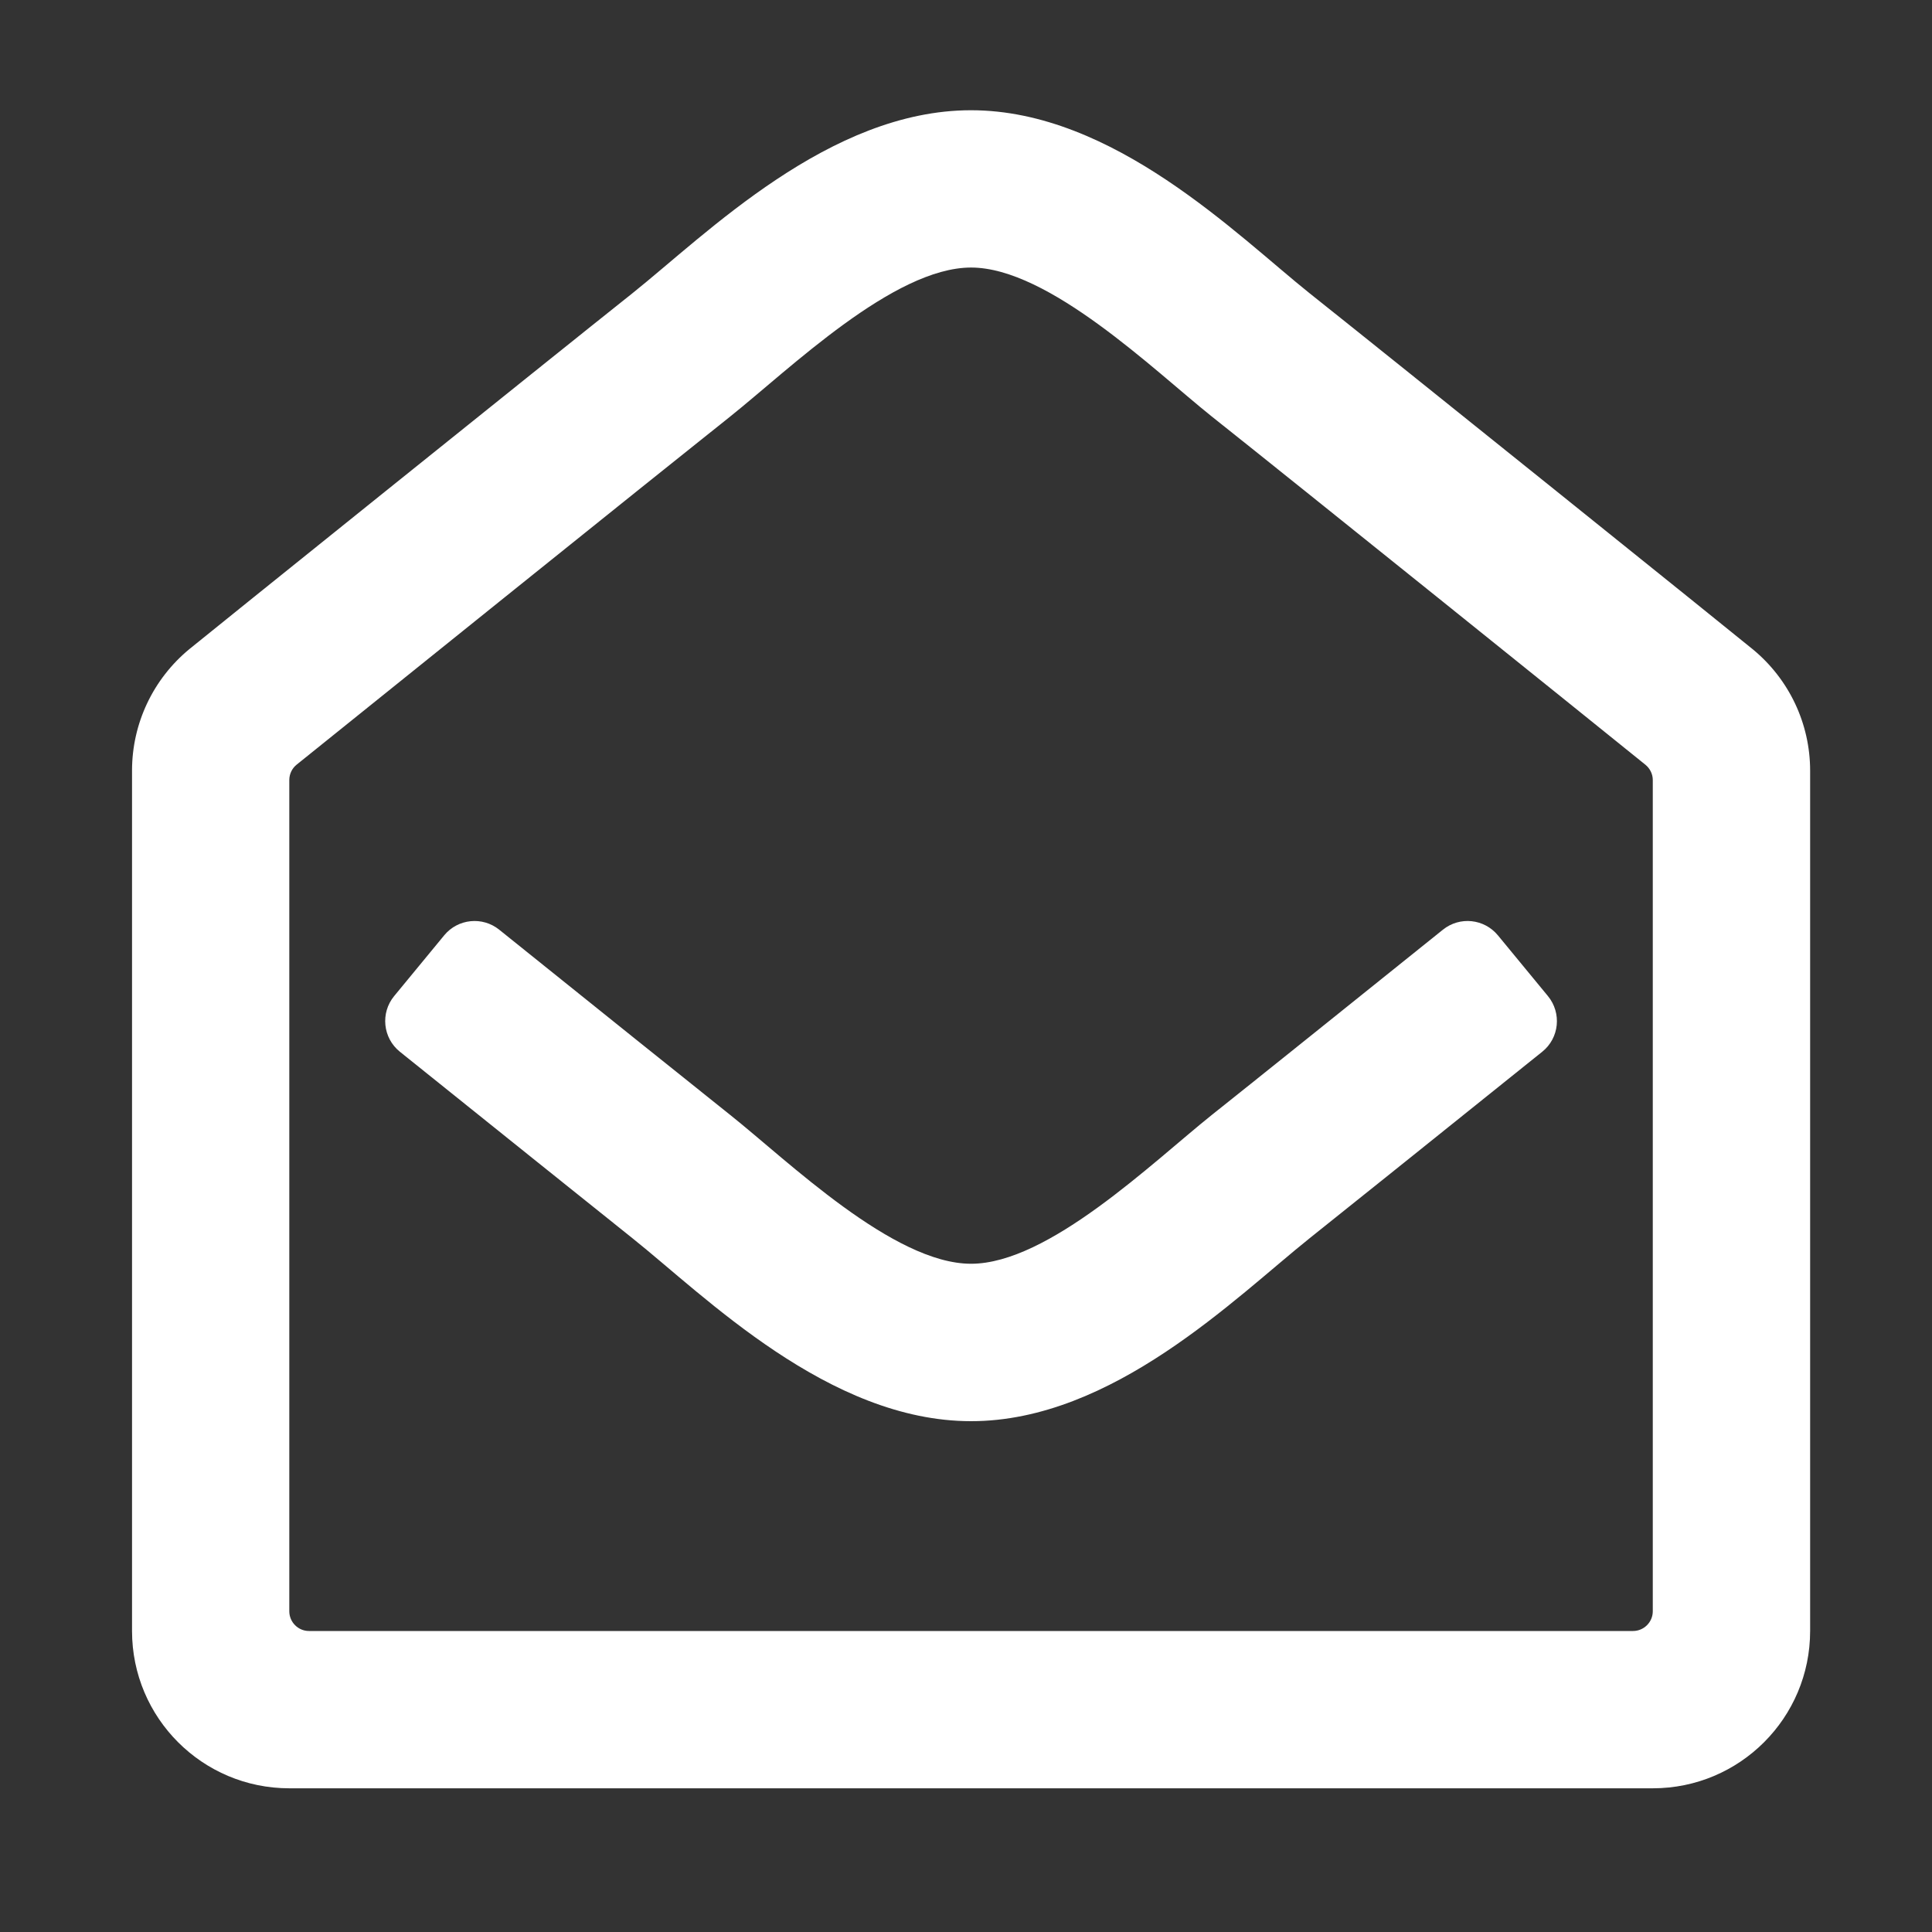
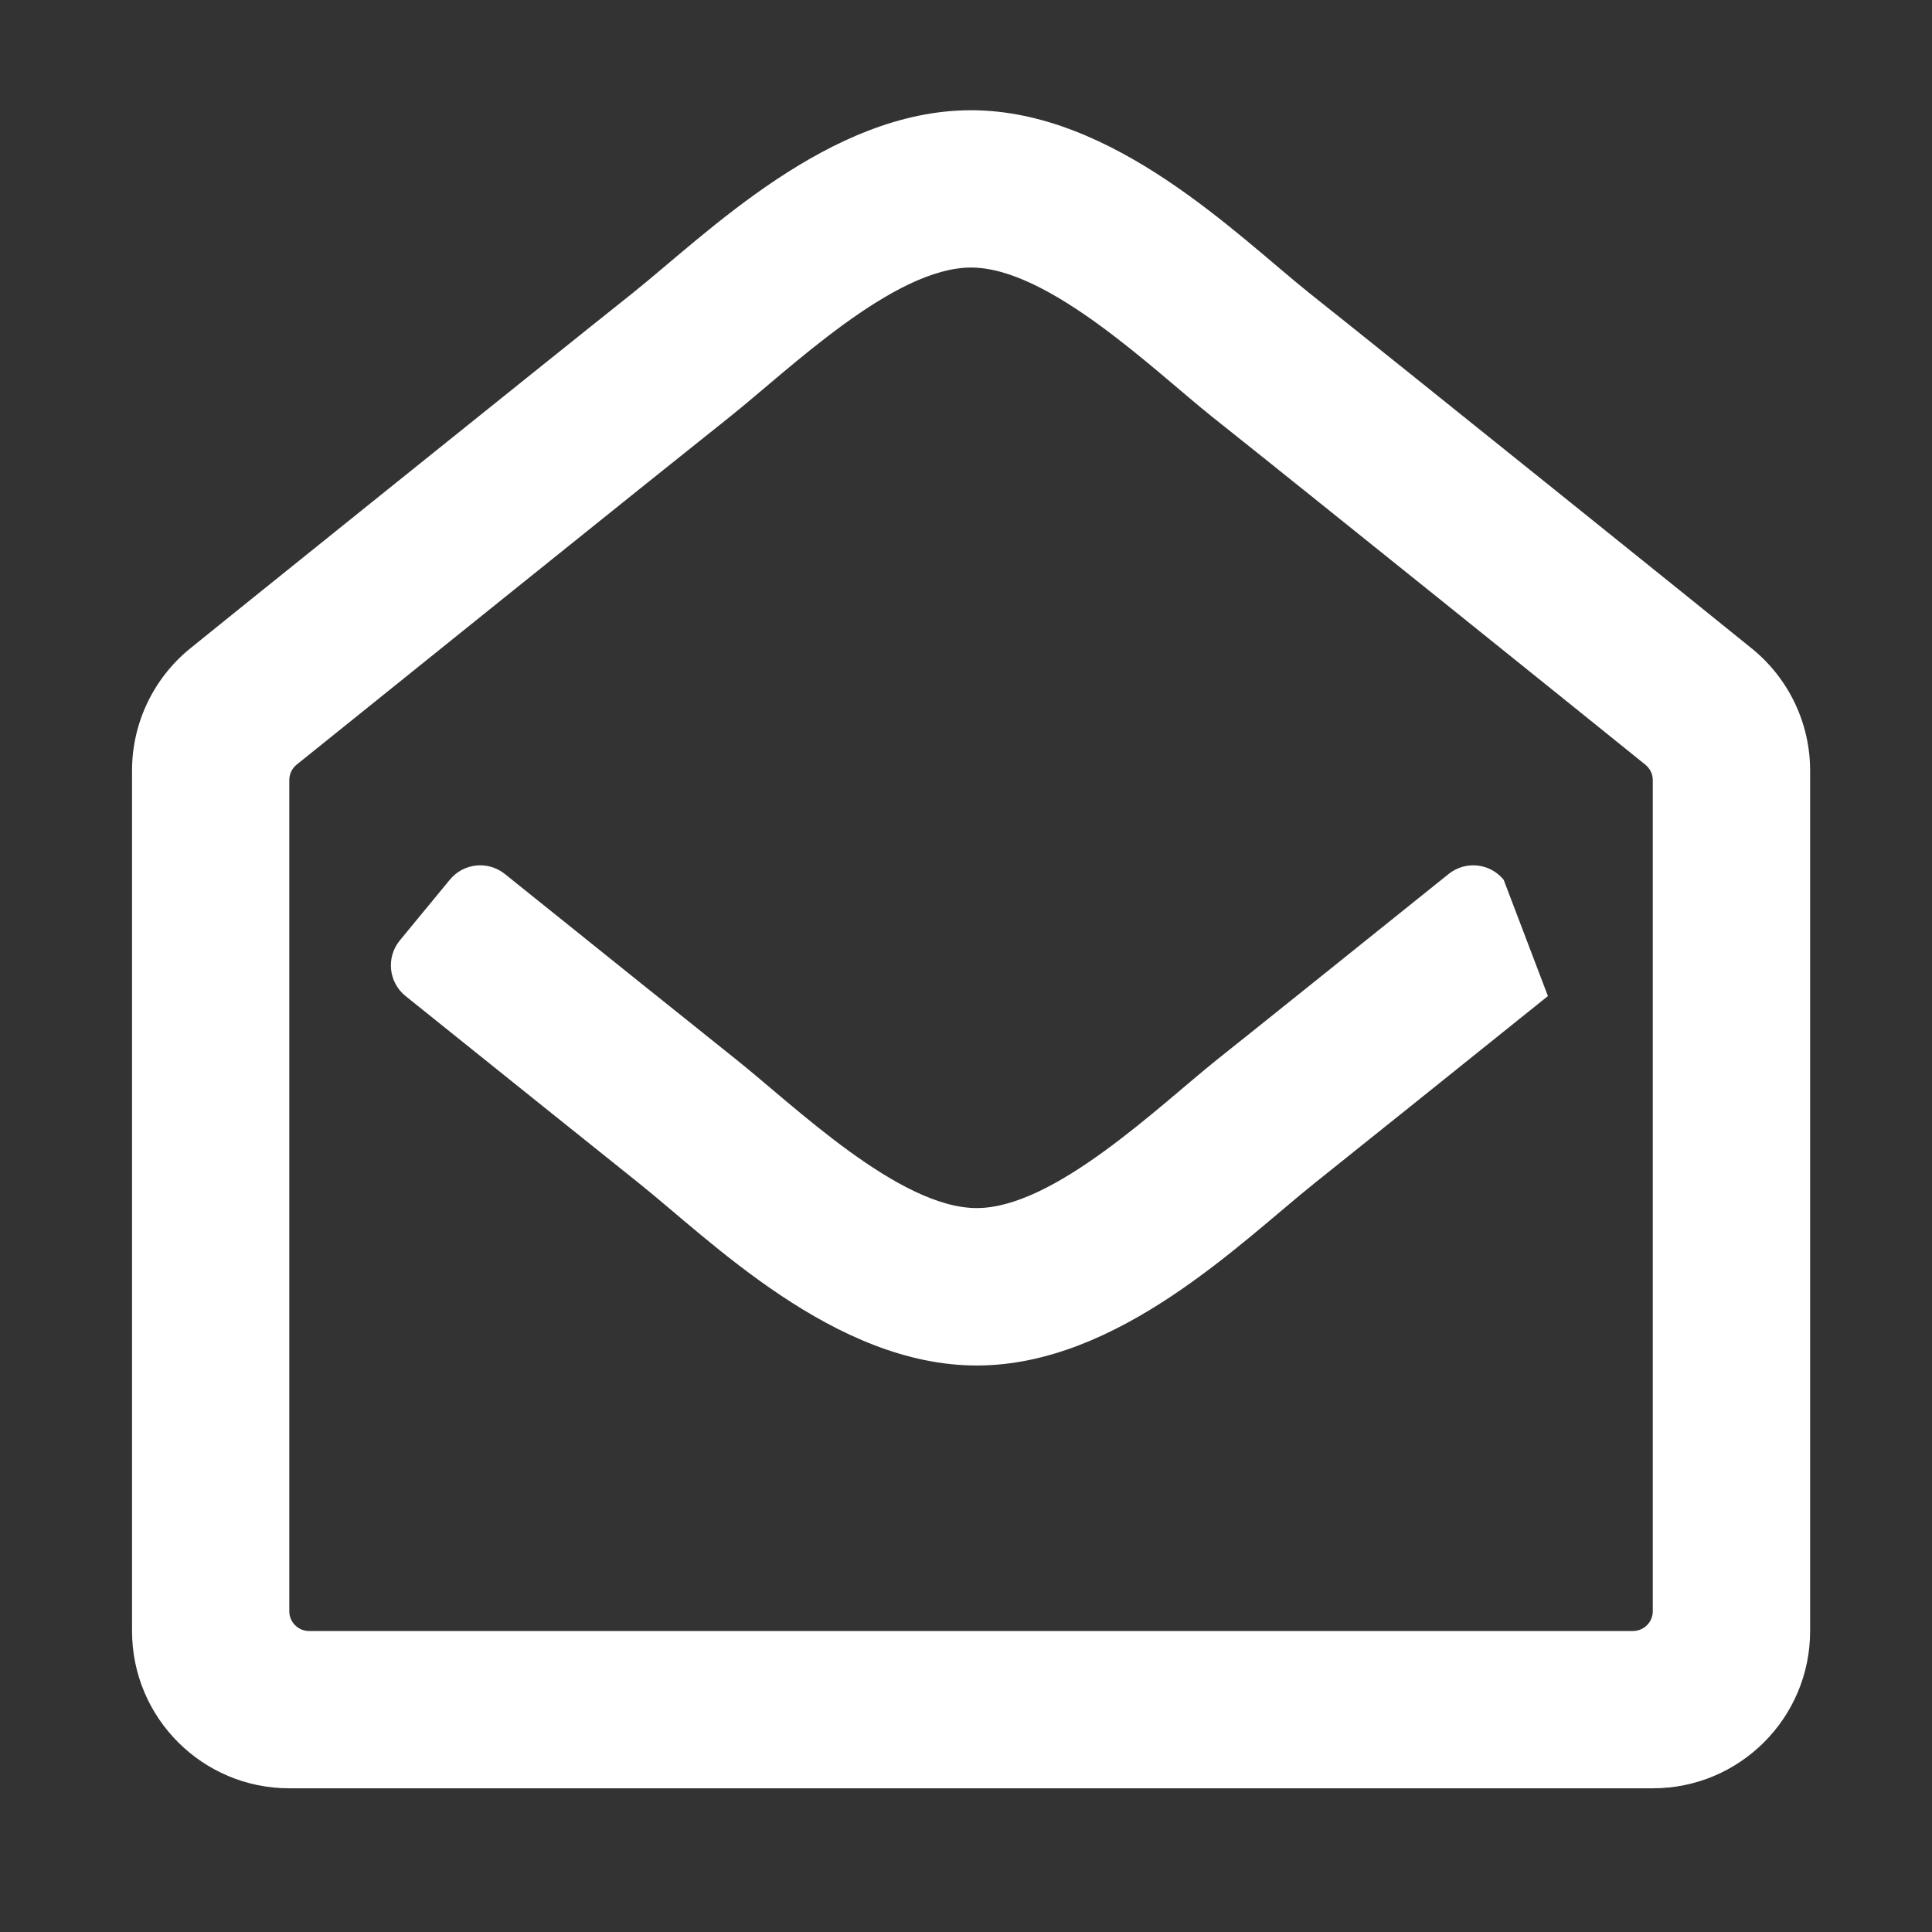
<svg xmlns="http://www.w3.org/2000/svg" version="1.1" id="Calque_1" x="0px" y="0px" width="50px" height="50px" viewBox="0 0 50 50" enable-background="new 0 0 50 50" xml:space="preserve">
  <rect x="0" y="0" width="50" height="50" fill="#333333" stroke="none" />
-   <path fill="#FFFFFF" d="M45.366,16.807c-0.396-0.329-9.475-7.629-11.472-9.216c-1.874-1.498-5.079-4.738-8.764-4.738  c-3.666,0-6.839,3.199-8.765,4.738C14.291,9.24,5.247,16.513,4.903,16.797c-0.94,0.774-1.486,1.926-1.486,3.145V42.21  c0,2.25,1.823,4.071,4.07,4.071h35.288c2.248,0,4.071-1.821,4.071-4.071V19.945C46.846,18.73,46.304,17.582,45.366,16.807z   M42.774,41.699c0,0.281-0.23,0.511-0.511,0.511H7.996c-0.28,0-0.509-0.229-0.509-0.511V20.187c0-0.156,0.071-0.302,0.189-0.397  c1.348-1.086,9.228-7.426,11.227-9.015c1.541-1.231,4.227-3.851,6.228-3.851c2.009,0,4.738,2.662,6.225,3.851  c2.002,1.589,9.883,7.929,11.229,9.018c0.119,0.098,0.189,0.242,0.189,0.395V41.699z M40.06,25.778  c0.36,0.438,0.296,1.086-0.147,1.441c-2.458,1.974-5.029,4.037-6.018,4.825c-1.924,1.538-5.1,4.736-8.764,4.736  c-3.686,0-6.894-3.244-8.765-4.736c-0.958-0.763-3.54-2.838-6.017-4.825c-0.442-0.355-0.508-1.004-0.148-1.441l1.295-1.572  c0.354-0.43,0.988-0.495,1.423-0.146c2.429,1.951,4.968,3.99,5.984,4.799c1.491,1.187,4.216,3.847,6.228,3.847  c2,0,4.687-2.616,6.225-3.847c1.02-0.81,3.558-2.849,5.987-4.799c0.436-0.35,1.067-0.284,1.424,0.148L40.06,25.778L40.06,25.778z" />
+   <path fill="#FFFFFF" d="M45.366,16.807c-0.396-0.329-9.475-7.629-11.472-9.216c-1.874-1.498-5.079-4.738-8.764-4.738  c-3.666,0-6.839,3.199-8.765,4.738C14.291,9.24,5.247,16.513,4.903,16.797c-0.94,0.774-1.486,1.926-1.486,3.145V42.21  c0,2.25,1.823,4.071,4.07,4.071h35.288c2.248,0,4.071-1.821,4.071-4.071V19.945C46.846,18.73,46.304,17.582,45.366,16.807z   M42.774,41.699c0,0.281-0.23,0.511-0.511,0.511H7.996c-0.28,0-0.509-0.229-0.509-0.511V20.187c0-0.156,0.071-0.302,0.189-0.397  c1.348-1.086,9.228-7.426,11.227-9.015c1.541-1.231,4.227-3.851,6.228-3.851c2.009,0,4.738,2.662,6.225,3.851  c2.002,1.589,9.883,7.929,11.229,9.018c0.119,0.098,0.189,0.242,0.189,0.395V41.699z M40.06,25.778  c-2.458,1.974-5.029,4.037-6.018,4.825c-1.924,1.538-5.1,4.736-8.764,4.736  c-3.686,0-6.894-3.244-8.765-4.736c-0.958-0.763-3.54-2.838-6.017-4.825c-0.442-0.355-0.508-1.004-0.148-1.441l1.295-1.572  c0.354-0.43,0.988-0.495,1.423-0.146c2.429,1.951,4.968,3.99,5.984,4.799c1.491,1.187,4.216,3.847,6.228,3.847  c2,0,4.687-2.616,6.225-3.847c1.02-0.81,3.558-2.849,5.987-4.799c0.436-0.35,1.067-0.284,1.424,0.148L40.06,25.778L40.06,25.778z" />
</svg>